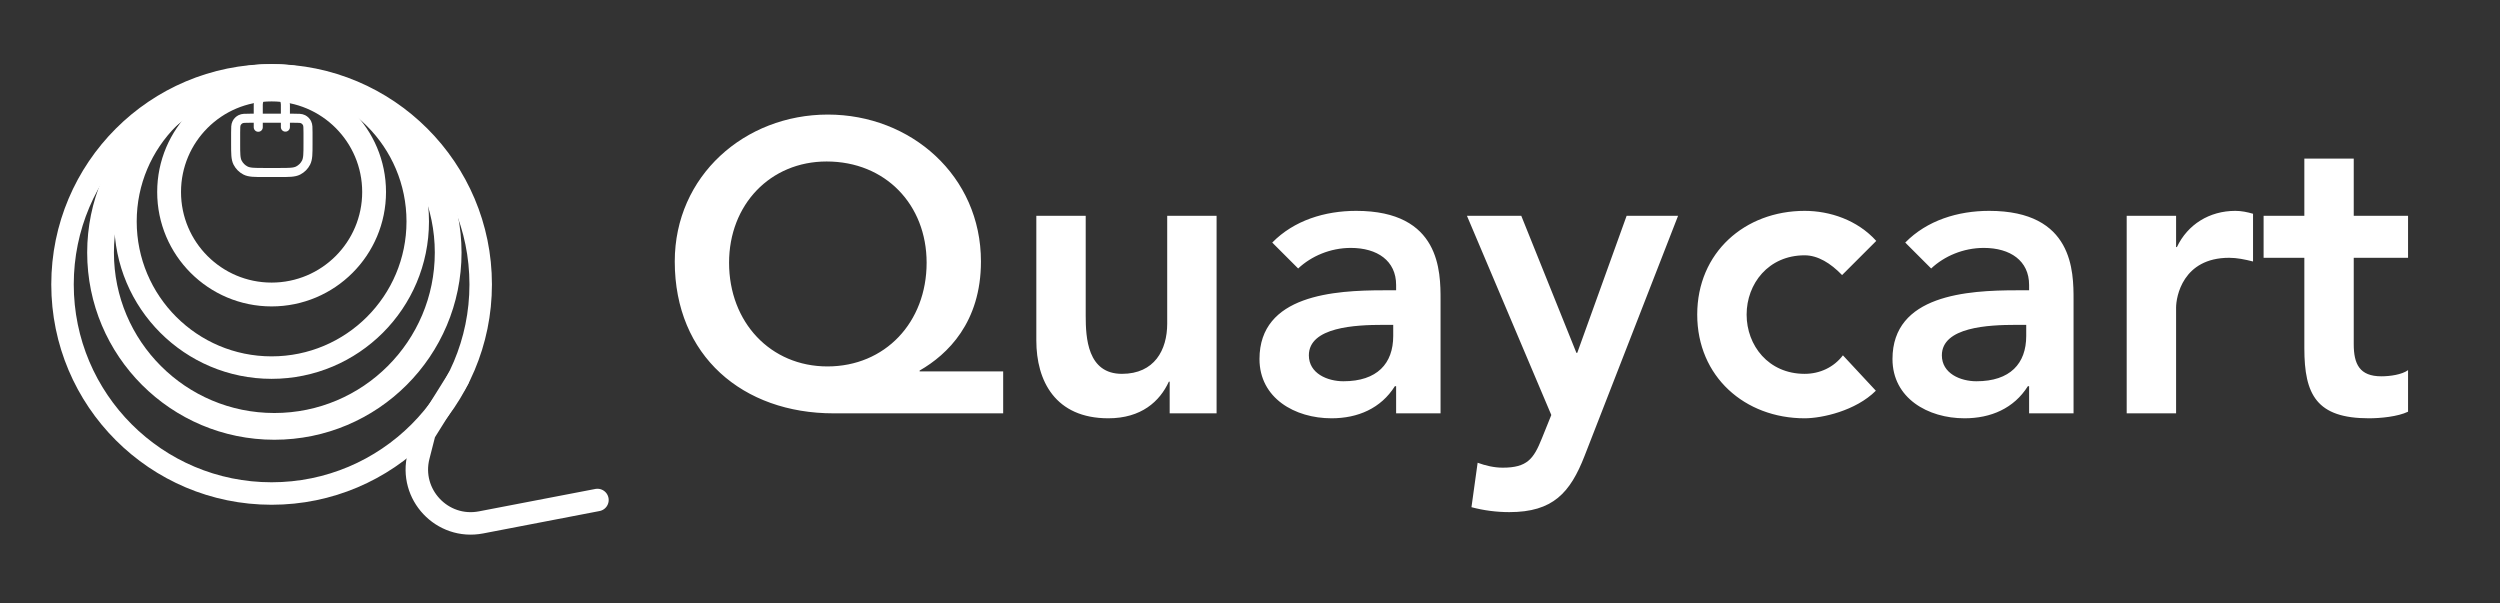
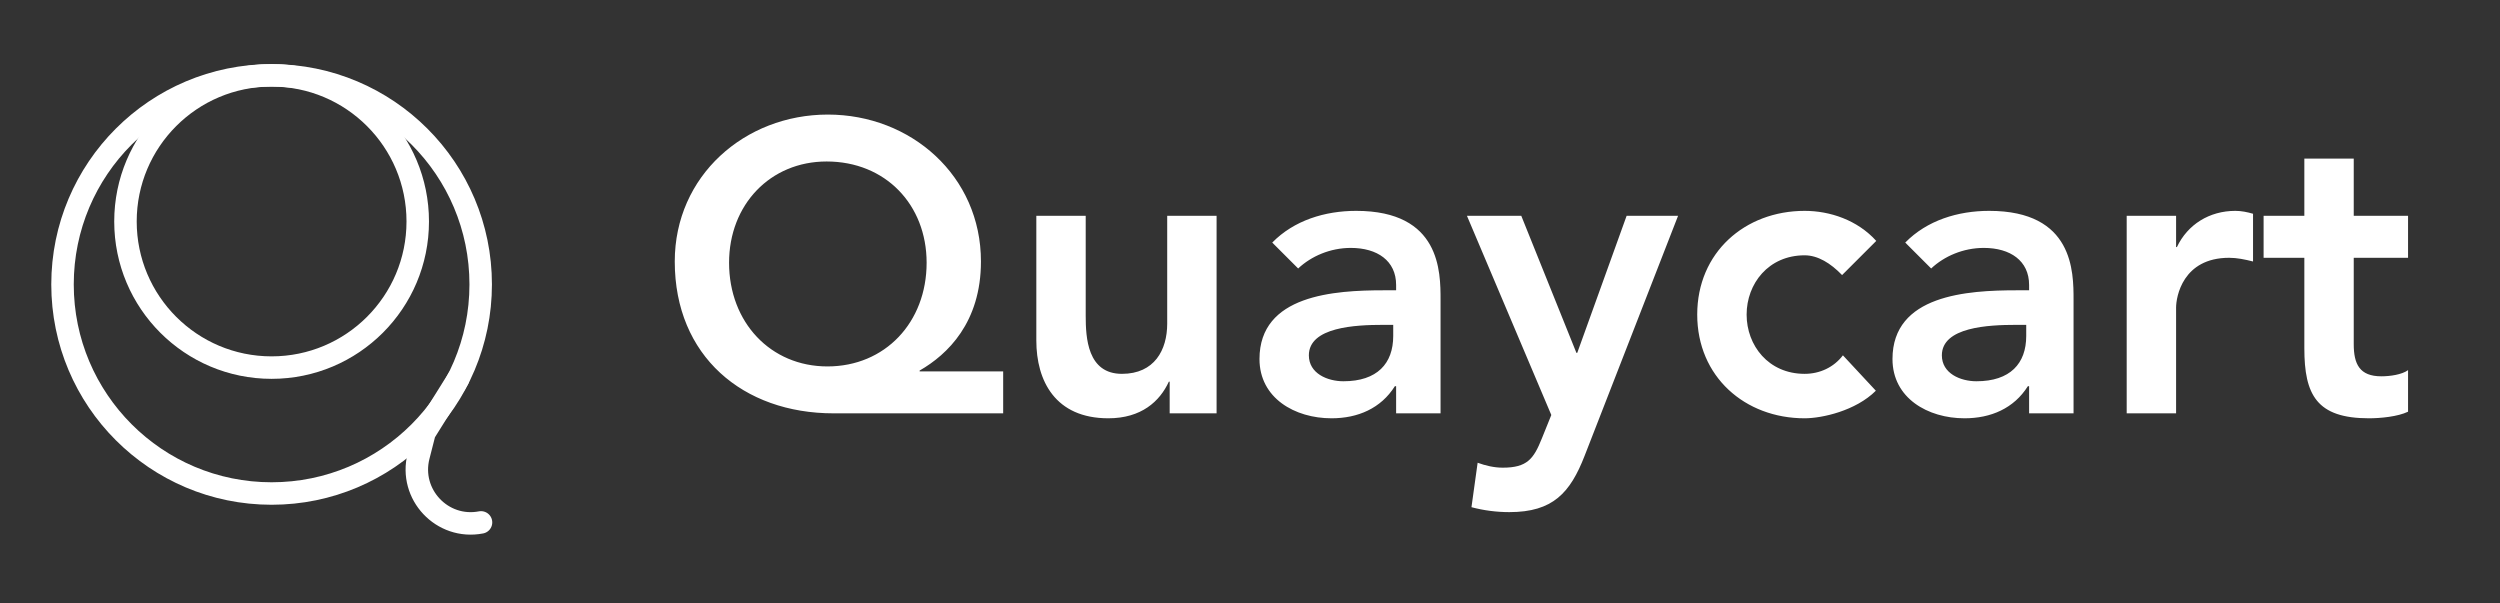
<svg xmlns="http://www.w3.org/2000/svg" width="145" height="35" viewBox="0 0 145 35" fill="none">
  <rect x="0" y="0" width="145" height="35" fill="#333333" stroke="none" />
  <circle cx="15.753" cy="16.497" r="12.127" stroke="white" stroke-width="1.304" />
-   <path d="M26.576 21.973L24.62 25.103L24.276 26.452C23.708 28.675 25.646 30.733 27.899 30.299L34.652 29" stroke="white" stroke-width="1.304" stroke-linecap="round" />
+   <path d="M26.576 21.973L24.62 25.103L24.276 26.452C23.708 28.675 25.646 30.733 27.899 30.299" stroke="white" stroke-width="1.304" stroke-linecap="round" />
  <circle cx="15.753" cy="12.845" r="8.476" stroke="white" stroke-width="1.304" />
-   <circle cx="15.913" cy="14.649" r="10.081" stroke="white" stroke-width="1.551" />
-   <circle cx="15.753" cy="11.136" r="5.945" stroke="white" stroke-width="1.382" />
-   <path d="M14.979 7.381V6.069C14.979 5.635 15.331 5.282 15.766 5.282C16.201 5.282 16.553 5.635 16.553 6.069V7.373M15.346 10.005H16.186C16.774 10.005 17.067 10.005 17.292 9.891C17.489 9.79 17.65 9.63 17.751 9.432C17.865 9.208 17.865 8.914 17.865 8.326V7.696C17.865 7.402 17.865 7.255 17.808 7.143C17.758 7.044 17.677 6.964 17.578 6.914C17.466 6.857 17.319 6.857 17.025 6.857H14.507C14.213 6.857 14.066 6.857 13.954 6.914C13.855 6.964 13.774 7.044 13.724 7.143C13.667 7.255 13.667 7.402 13.667 7.696V8.326C13.667 8.914 13.667 9.208 13.781 9.432C13.882 9.63 14.043 9.79 14.24 9.891C14.464 10.005 14.758 10.005 15.346 10.005Z" stroke="white" stroke-width="0.525" stroke-linecap="round" stroke-linejoin="round" />
  <path d="M58.184 21.54V23.974H48.349C43.098 23.974 39.136 20.657 39.136 15.166C39.136 10.201 43.194 6.645 48.015 6.645C52.837 6.645 56.895 10.201 56.895 15.166C56.895 18.699 54.961 20.561 53.338 21.492V21.54H58.184ZM47.944 9.366C44.673 9.366 42.286 11.872 42.286 15.238C42.286 18.699 44.697 21.253 47.991 21.253C51.333 21.253 53.744 18.699 53.744 15.238C53.744 11.872 51.357 9.366 47.944 9.366ZM70.562 12.517V23.974H67.841V22.137H67.793C67.268 23.282 66.194 24.261 64.284 24.261C61.205 24.261 60.107 22.089 60.107 19.75V12.517H62.971V18.317C62.971 19.582 63.067 21.683 65.072 21.683C66.958 21.683 67.698 20.299 67.698 18.771V12.517H70.562ZM80.975 23.974V22.399H80.903C80.091 23.688 78.754 24.261 77.227 24.261C75.102 24.261 73.05 23.091 73.05 20.824C73.05 17.1 77.394 16.837 80.258 16.837H80.975V16.527C80.975 15.119 79.876 14.379 78.349 14.379C77.155 14.379 76.057 14.856 75.293 15.572L73.79 14.069C75.055 12.78 76.845 12.23 78.659 12.23C83.552 12.23 83.552 15.763 83.552 17.386V23.974H80.975ZM80.807 19.487V18.842H80.211C78.635 18.842 75.914 18.962 75.914 20.609C75.914 21.659 76.988 22.113 77.919 22.113C79.876 22.113 80.807 21.086 80.807 19.487ZM89.976 24.07L85.083 12.517H88.234L91.432 20.466H91.48L94.344 12.517H97.328L91.909 26.433C91.074 28.581 90.072 29.703 87.541 29.703C86.801 29.703 86.061 29.608 85.345 29.417L85.703 26.839C86.157 27.006 86.658 27.125 87.159 27.125C88.568 27.125 88.95 26.624 89.427 25.431L89.976 24.07ZM108.823 13.973L106.841 15.954C106.173 15.262 105.433 14.808 104.669 14.808C102.569 14.808 101.304 16.456 101.304 18.246C101.304 20.036 102.569 21.683 104.669 21.683C105.552 21.683 106.364 21.301 106.889 20.609L108.799 22.662C107.629 23.831 105.672 24.261 104.669 24.261C101.208 24.261 98.439 21.85 98.439 18.246C98.439 14.641 101.208 12.23 104.669 12.23C106.125 12.23 107.725 12.756 108.823 13.973ZM117.688 23.974V22.399H117.617C116.805 23.688 115.469 24.261 113.941 24.261C111.816 24.261 109.764 23.091 109.764 20.824C109.764 17.1 114.108 16.837 116.972 16.837H117.688V16.527C117.688 15.119 116.59 14.379 115.063 14.379C113.869 14.379 112.771 14.856 112.007 15.572L110.504 14.069C111.769 12.78 113.559 12.23 115.373 12.23C120.266 12.23 120.266 15.763 120.266 17.386V23.974H117.688ZM117.521 19.487V18.842H116.925C115.349 18.842 112.628 18.962 112.628 20.609C112.628 21.659 113.702 22.113 114.633 22.113C116.59 22.113 117.521 21.086 117.521 19.487ZM123.348 23.974V12.517H126.213V14.331H126.26C126.881 13.018 128.146 12.23 129.65 12.23C130.008 12.23 130.342 12.302 130.676 12.398V15.166C130.199 15.047 129.745 14.952 129.292 14.952C126.595 14.952 126.213 17.219 126.213 17.84V23.974H123.348ZM133.652 14.952H131.289V12.517H133.652V9.199H136.517V12.517H139.667V14.952H136.517V19.964C136.517 21.11 136.851 21.826 138.116 21.826C138.617 21.826 139.309 21.731 139.667 21.468V23.879C139.071 24.165 138.068 24.261 137.4 24.261C134.368 24.261 133.652 22.9 133.652 20.203V14.952Z" fill="white" />
</svg>